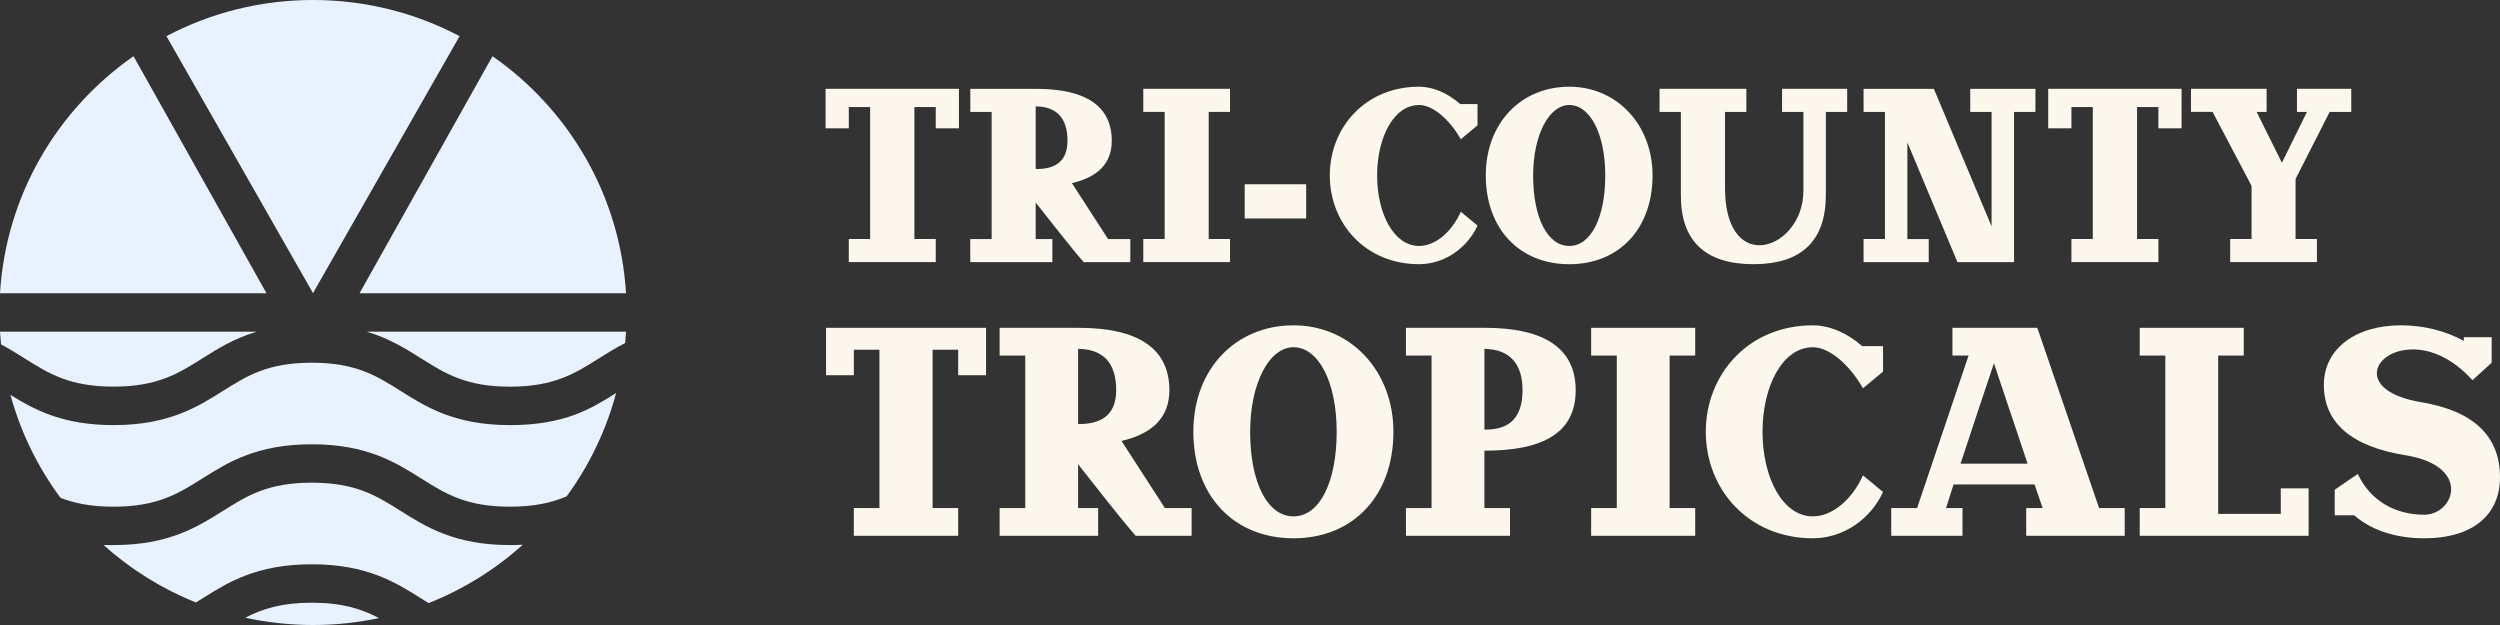
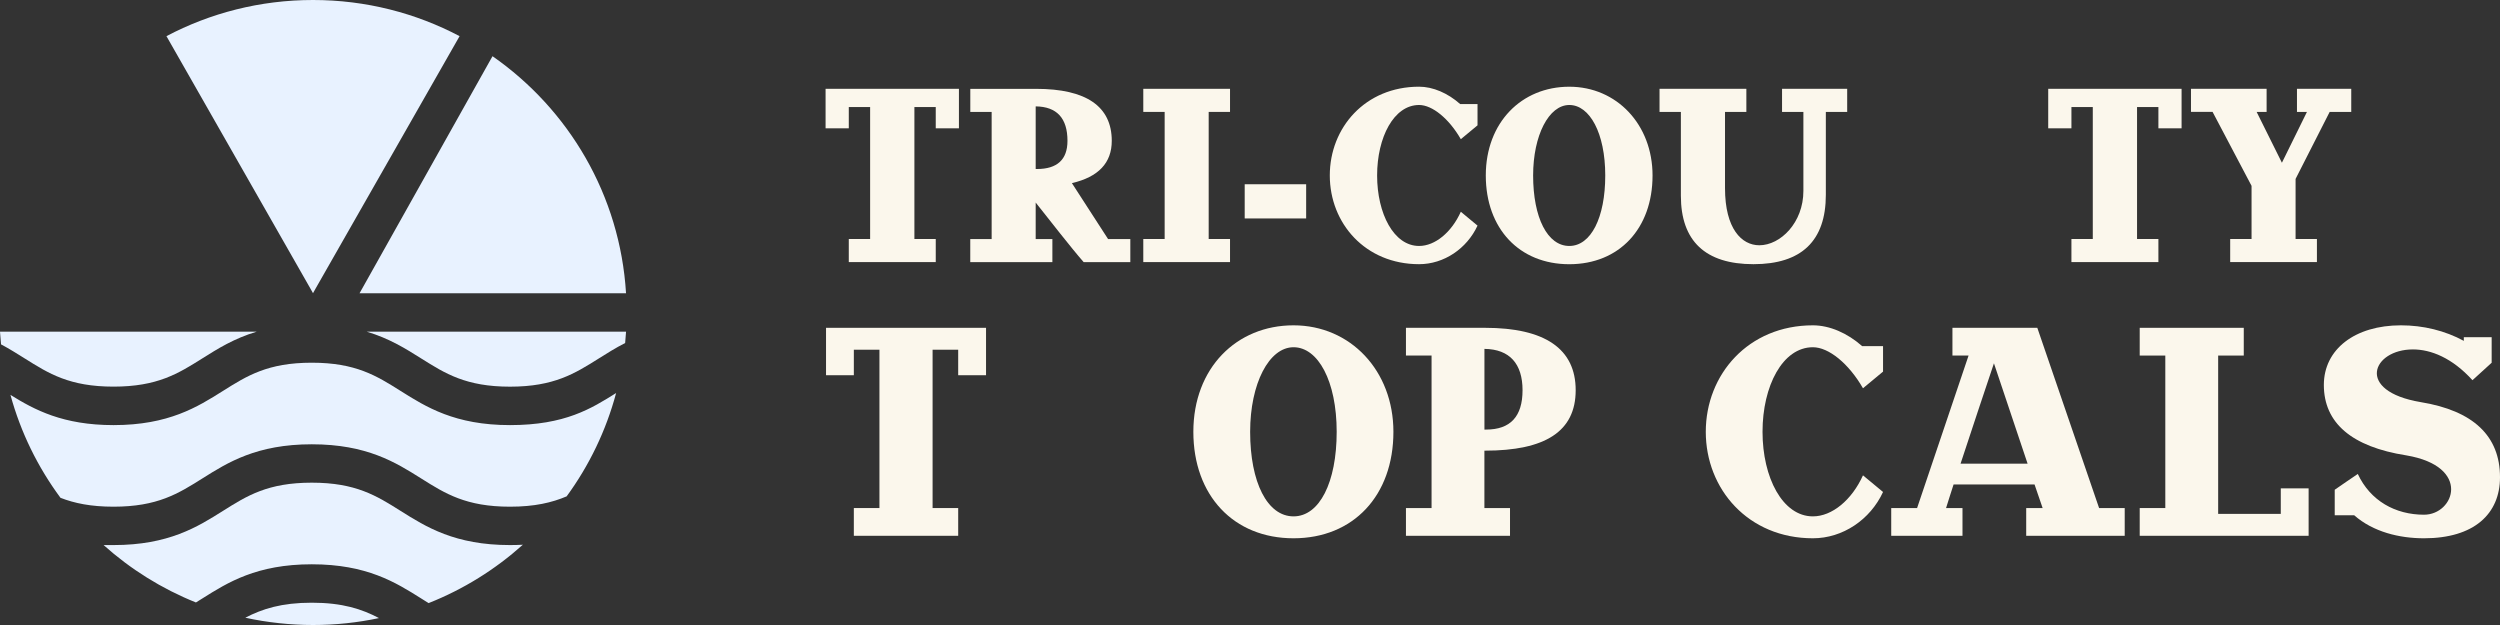
<svg xmlns="http://www.w3.org/2000/svg" fill="none" viewBox="0 0 208 52" height="52" width="208">
  <rect x="0" y="0" width="208" height="52" fill="#333333" stroke="none" />
  <path fill="#FBF7EC" d="M68.688 10.676V7.389H79.783V10.676H77.854V8.906H76.078V19.885H77.854V21.806H70.619V19.885H72.395V8.906H70.619V10.676H68.69H68.688Z" />
  <path fill="#FBF7EC" d="M82.505 19.887V9.314H80.729V7.392H86.21C90.377 7.392 92.499 8.853 92.499 11.718C92.499 13.546 91.401 14.718 89.182 15.236L92.192 19.89H94.043V21.812H90.164C89.085 20.582 87.367 18.352 86.169 16.852V19.89H87.558V21.812H80.726V19.89H82.503L82.505 19.887ZM86.268 14.062C87.967 14.062 88.814 13.273 88.814 11.715C88.814 9.832 87.926 8.87 86.169 8.851V14.062H86.266H86.268Z" />
  <path fill="#FBF7EC" d="M95.122 7.389H102.338V9.311H100.562V19.885H102.338V21.806H95.122V19.885H96.899V9.311H95.122V7.389Z" />
  <path fill="#FBF7EC" d="M103.559 18.175V15.33H108.672V18.175H103.559Z" />
  <path fill="#FBF7EC" d="M121.482 8.658H122.93V10.428L121.541 11.58C120.556 9.868 119.167 8.735 118.068 8.735C115.965 8.735 114.576 11.426 114.576 14.599C114.576 17.773 115.965 20.464 118.068 20.464C119.399 20.464 120.769 19.331 121.541 17.618L122.93 18.771C122.041 20.692 120.132 21.98 118.068 21.98C113.591 21.98 110.639 18.578 110.639 14.596C110.639 10.615 113.591 7.213 118.068 7.213C119.227 7.213 120.462 7.75 121.482 8.655V8.658Z" />
  <path fill="#FBF7EC" d="M137.492 14.599C137.492 19.022 134.714 21.983 130.563 21.983C126.413 21.983 123.618 19.022 123.618 14.599C123.618 10.177 126.609 7.215 130.563 7.215C134.517 7.215 137.492 10.37 137.492 14.599ZM130.566 20.464C132.362 20.464 133.557 18.117 133.557 14.599C133.557 11.081 132.265 8.735 130.566 8.735C128.867 8.735 127.556 11.255 127.556 14.599C127.556 18.117 128.751 20.464 130.566 20.464Z" />
  <path fill="#FBF7EC" d="M138.081 7.389H145.297V9.311H143.521V15.655C143.521 19.038 144.91 20.406 146.376 20.406C148.133 20.406 150.042 18.523 150.042 15.887V9.311H148.266V7.389H153.686V9.311H151.91V16.212C151.91 20.039 149.885 21.98 145.889 21.98C141.894 21.98 139.849 20.058 139.849 16.289V9.311H138.073V7.389H138.081Z" />
-   <path fill="#FBF7EC" d="M155.05 21.809V19.887H156.827V9.314H155.05V7.392H160.897L165.7 18.831V9.314H163.924V7.392H169.347V9.314H167.57V21.812H162.861L158.694 11.853V19.89H160.47V21.812H155.047L155.05 21.809Z" />
  <path fill="#FBF7EC" d="M170.412 10.676V7.389H181.507V10.676H179.579V8.906H177.802V19.885H179.579V21.806H172.343V19.885H174.12V8.906H172.343V10.676H170.415H170.412Z" />
  <path fill="#FBF7EC" d="M182.293 7.389H188.582V9.311H187.752L189.855 13.54L191.938 9.311H191.108V7.389H195.624V9.311H193.828L190.992 14.886V19.885H192.768V21.806H185.552V19.885H187.329V15.462L184.086 9.308H182.29V7.386L182.293 7.389Z" />
  <path fill="#FBF7EC" d="M68.726 31.219V27.274H82.038V31.219H79.722V29.096H77.591V42.27H79.722V44.578H71.039V42.27H73.17V29.096H71.039V31.219H68.724H68.726Z" />
-   <path fill="#FBF7EC" d="M85.3 42.27V29.582H83.169V27.274H89.743C94.743 27.274 97.292 29.027 97.292 32.466C97.292 34.658 95.972 36.064 93.31 36.687L96.921 42.27H99.143V44.578H94.489C93.191 43.1 91.132 40.426 89.697 38.625V42.27H91.365V44.578H83.169V42.27H85.3ZM89.813 35.278C91.849 35.278 92.867 34.332 92.867 32.463C92.867 30.202 91.802 29.049 89.697 29.025V35.278H89.813Z" />
  <path fill="#FBF7EC" d="M115.932 35.926C115.932 41.233 112.598 44.785 107.62 44.785C102.643 44.785 99.287 41.231 99.287 35.926C99.287 30.621 102.875 27.067 107.62 27.067C112.366 27.067 115.932 30.85 115.932 35.926ZM107.623 42.962C109.776 42.962 111.212 40.147 111.212 35.926C111.212 31.705 109.662 28.89 107.623 28.89C105.584 28.89 104.012 31.912 104.012 35.926C104.012 40.147 105.448 42.962 107.623 42.962Z" />
  <path fill="#FBF7EC" d="M116.975 27.274H123.549C128.549 27.274 131.097 29.027 131.097 32.466C131.097 35.904 128.552 37.495 123.549 37.495H123.502V42.27H125.633V44.578H116.975V42.27H119.106V29.582H116.975V27.274ZM123.643 35.741C125.658 35.741 126.676 34.658 126.676 32.466C126.676 30.274 125.611 29.052 123.505 29.027V35.741H123.643Z" />
-   <path fill="#FBF7EC" d="M132.384 27.274H141.042V29.582H138.911V42.27H141.042V44.578H132.384V42.27H134.515V29.582H132.384V27.274Z" />
  <path fill="#FBF7EC" d="M154.931 28.796H156.669V30.919L155 32.303C153.819 30.249 152.153 28.89 150.833 28.89C148.31 28.89 146.642 32.118 146.642 35.926C146.642 39.733 148.31 42.962 150.833 42.962C152.43 42.962 154.073 41.6 155 39.549L156.669 40.933C155.604 43.241 153.313 44.785 150.833 44.785C145.463 44.785 141.921 40.701 141.921 35.926C141.921 31.151 145.463 27.067 150.833 27.067C152.222 27.067 153.706 27.712 154.931 28.799V28.796Z" />
  <path fill="#FBF7EC" d="M157.35 44.578V42.27H159.502L163.785 29.582H162.443V27.274H169.504L174.645 42.27H176.776V44.578H168.58V42.27H169.947L169.275 40.31H162.537C162.33 40.98 162.097 41.647 161.912 42.27H163.279V44.578H157.352H157.35ZM168.696 38.578L165.896 30.227C165.155 32.441 164.115 35.534 163.118 38.578H168.699H168.696Z" />
  <path fill="#FBF7EC" d="M180.154 42.27V29.582H178.024V27.274H186.681V29.582H184.551V42.755H189.761V40.632H192.077V44.578H178.024V42.27H180.154Z" />
  <path fill="#FBF7EC" d="M204.99 28.358V28.057H207.306V30.18L205.709 31.633C204.018 29.764 202.237 29.072 200.754 29.072C197.397 29.072 195.914 32.532 201.401 33.456C205.778 34.17 208 36.27 208 39.709C208 42.753 205.847 44.785 201.68 44.785C199.619 44.785 197.444 44.255 195.87 42.871H194.249V40.748L195.22 40.078L196.169 39.433C197.212 41.672 199.295 42.824 201.68 42.824C204.204 42.824 205.662 38.81 200.197 37.886C195.66 37.172 193.344 35.187 193.344 32.027C193.344 29.052 195.936 27.067 199.757 27.067C201.609 27.067 203.415 27.506 204.99 28.36V28.358Z" />
-   <path fill="#E8F2FF" d="M11.109 4.676L22.174 24.401H0C0.495 16.24 4.773 9.09 11.109 4.676Z" />
  <path fill="#E8F2FF" d="M38.238 3.008L26.238 24.042L26.042 24.393L25.845 24.042L13.848 3.008C17.487 1.089 21.637 0 26.042 0C30.447 0 34.597 1.089 38.238 3.008Z" />
  <path fill="#E8F2FF" d="M52.086 24.401H29.913L40.977 4.676C47.314 9.09 51.591 16.237 52.086 24.401Z" />
  <path fill="#E8F2FF" d="M25.939 50.145C28.493 50.145 30.109 50.674 31.531 51.424C29.763 51.802 27.926 52 26.045 52C24.163 52 22.224 51.791 20.411 51.394C21.82 50.66 23.424 50.145 25.942 50.145H25.939Z" />
  <path fill="#E8F2FF" d="M2.053 29.821C1.436 29.433 0.797 29.03 0.086 28.652C0.05 28.302 0.022 27.949 0 27.594H21.36C19.476 28.156 18.104 29.019 16.834 29.819C14.831 31.079 13.101 32.168 9.443 32.168C5.786 32.168 4.053 31.079 2.053 29.819V29.821Z" />
  <path fill="#E8F2FF" d="M43.501 45.322C41.215 47.373 38.565 49.028 35.66 50.178C35.455 50.051 35.25 49.924 35.042 49.791C32.926 48.46 30.527 46.949 25.939 46.949C21.352 46.949 18.953 48.46 16.837 49.791C16.657 49.904 16.48 50.018 16.302 50.125C13.458 48.984 10.863 47.36 8.619 45.35H9.446C14.034 45.35 16.433 43.839 18.549 42.507C20.552 41.247 22.279 40.158 25.939 40.158C29.6 40.158 31.329 41.247 33.33 42.507C35.447 43.839 37.845 45.35 42.433 45.35C42.804 45.35 43.158 45.339 43.501 45.322Z" />
  <path fill="#E8F2FF" d="M51.262 32.697C50.423 35.838 49.012 38.744 47.145 41.297C45.922 41.818 44.477 42.157 42.433 42.157C38.772 42.157 37.043 41.068 35.042 39.808C32.926 38.476 30.527 36.965 25.939 36.965C21.352 36.965 18.953 38.476 16.836 39.808C14.833 41.068 13.104 42.157 9.446 42.157C7.564 42.157 6.192 41.87 5.033 41.418C3.151 38.876 1.724 35.984 0.869 32.854C2.866 34.095 5.235 35.369 9.446 35.369C14.034 35.369 16.432 33.858 18.549 32.526C20.552 31.266 22.279 30.177 25.939 30.177C29.6 30.177 31.329 31.266 33.33 32.526C35.446 33.858 37.845 35.369 42.433 35.369C47.02 35.369 49.209 33.985 51.262 32.7V32.697Z" />
  <path fill="#E8F2FF" d="M52.087 27.596C52.067 27.913 52.042 28.228 52.012 28.539C51.212 28.947 50.504 29.394 49.823 29.822C47.82 31.081 46.093 32.171 42.433 32.171C38.772 32.171 37.043 31.081 35.042 29.822C33.773 29.022 32.4 28.159 30.516 27.596H52.087Z" />
</svg>